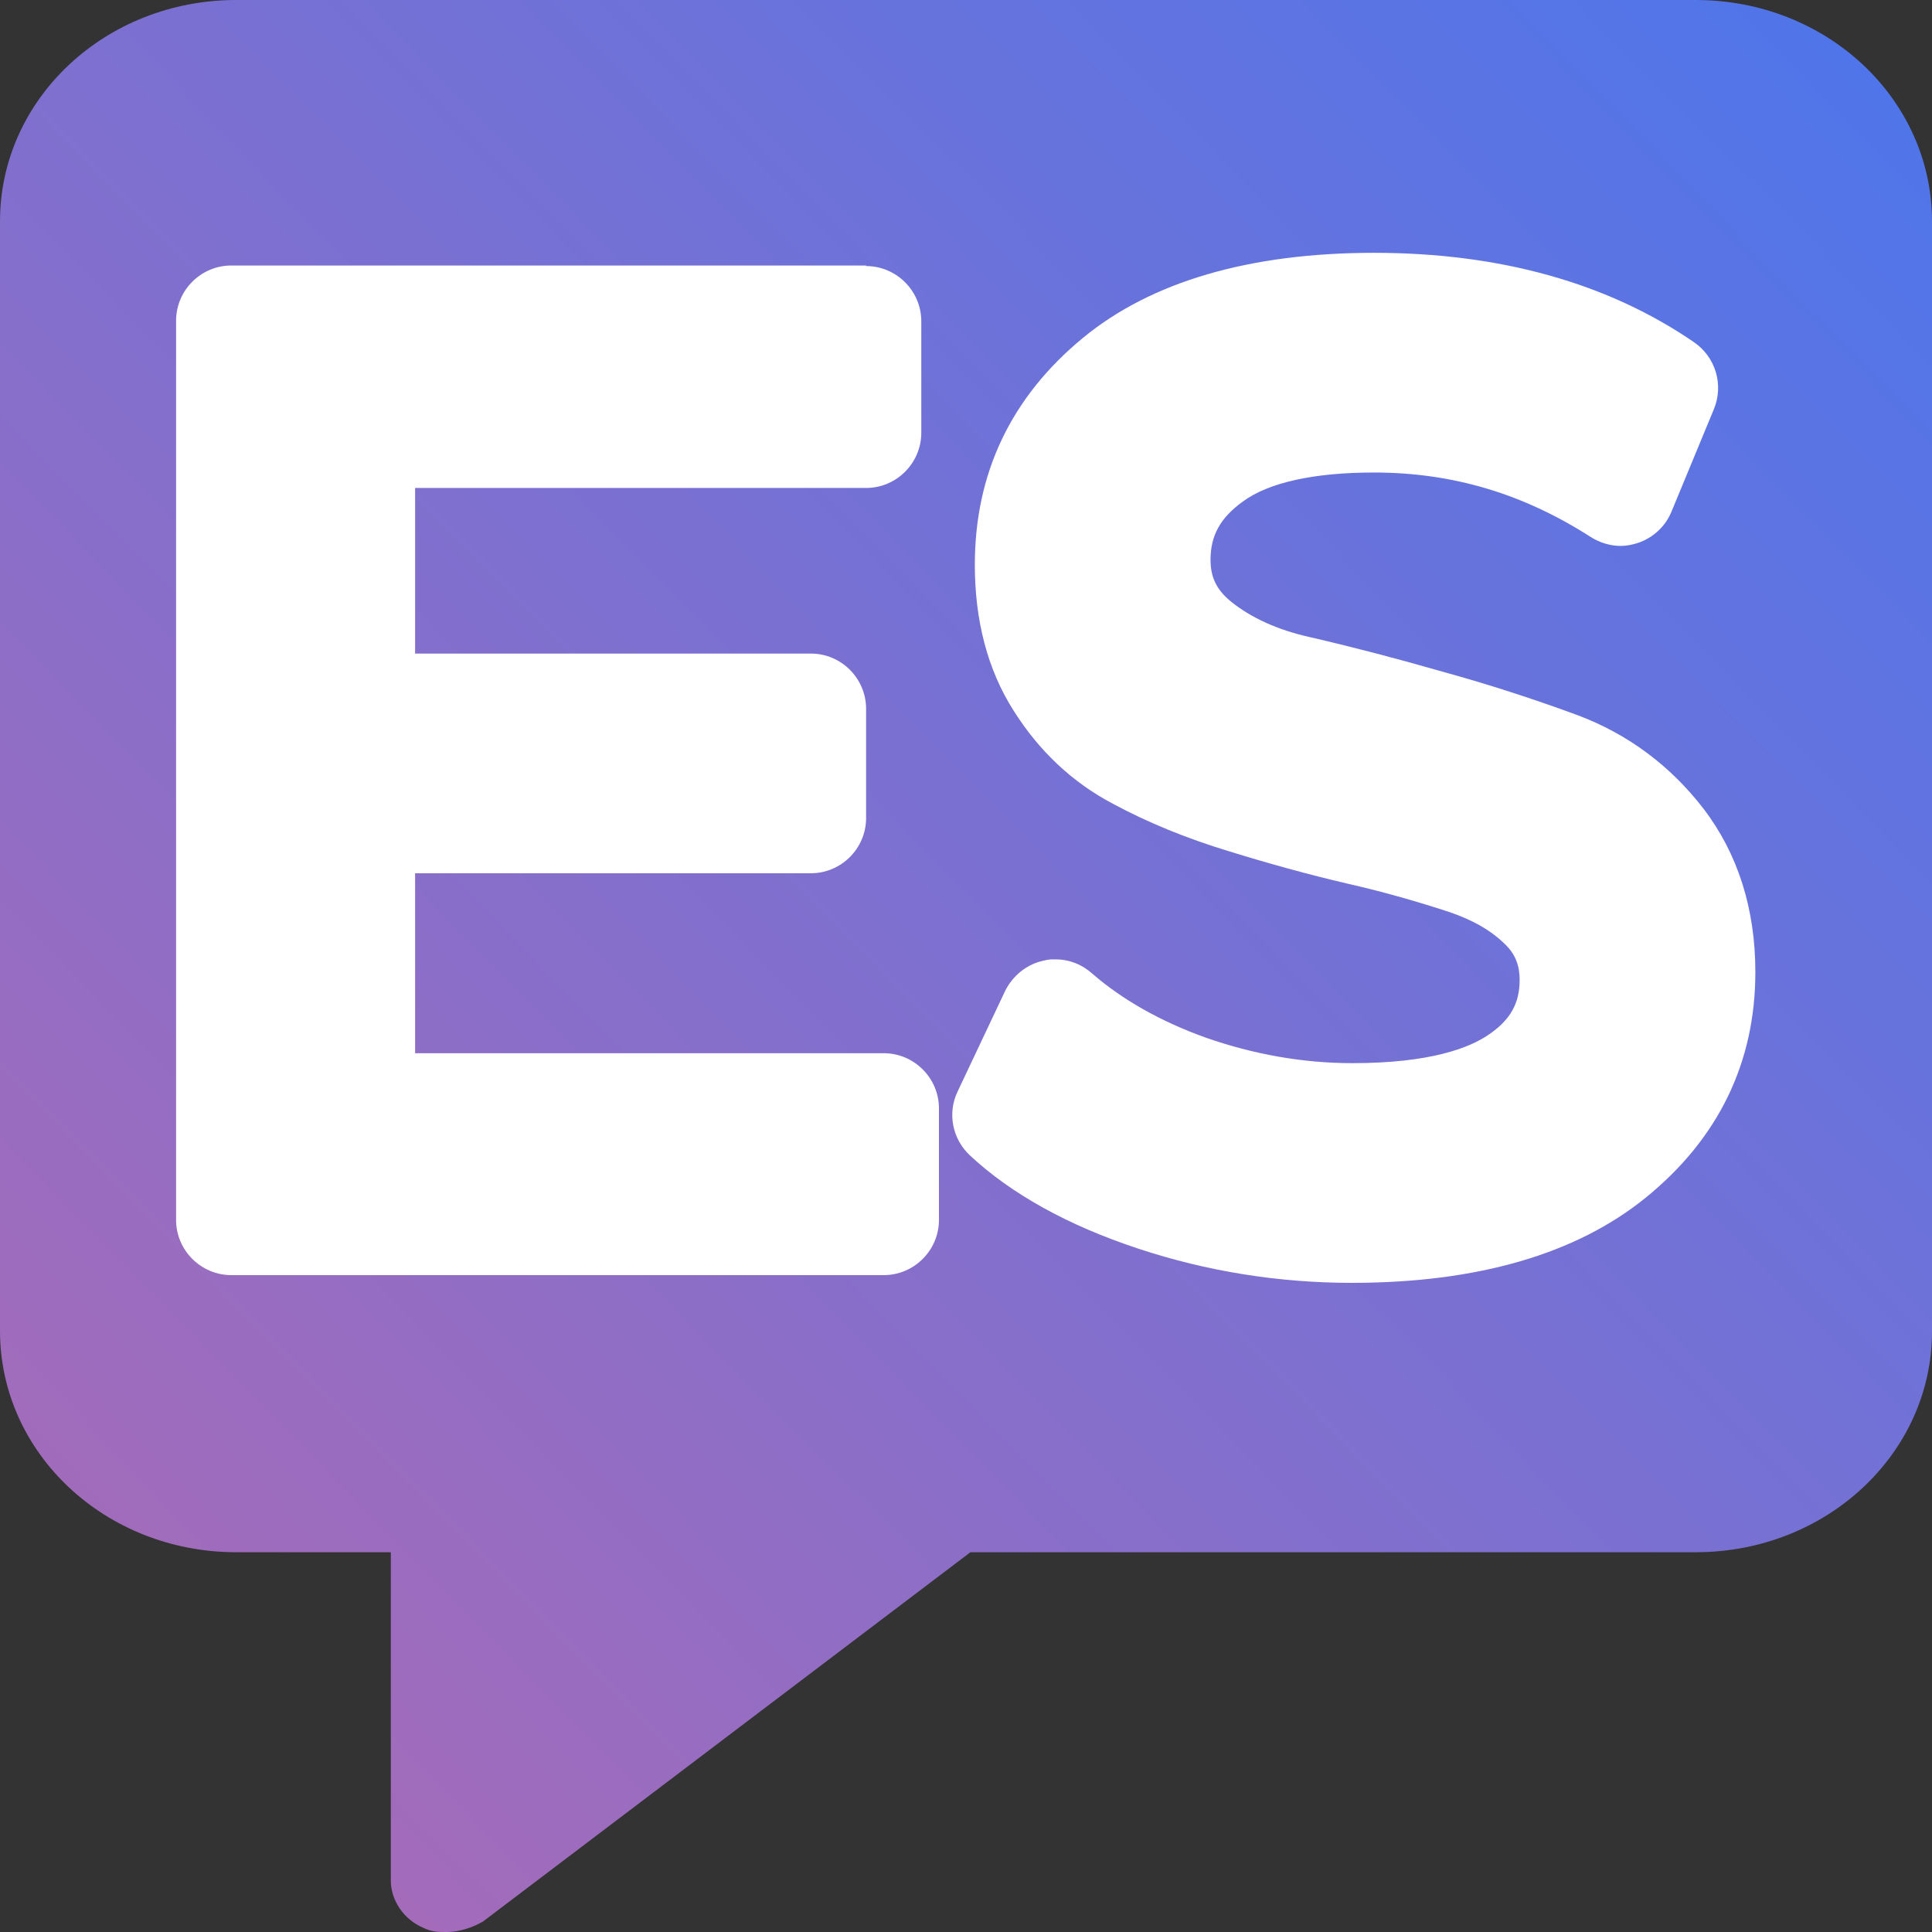
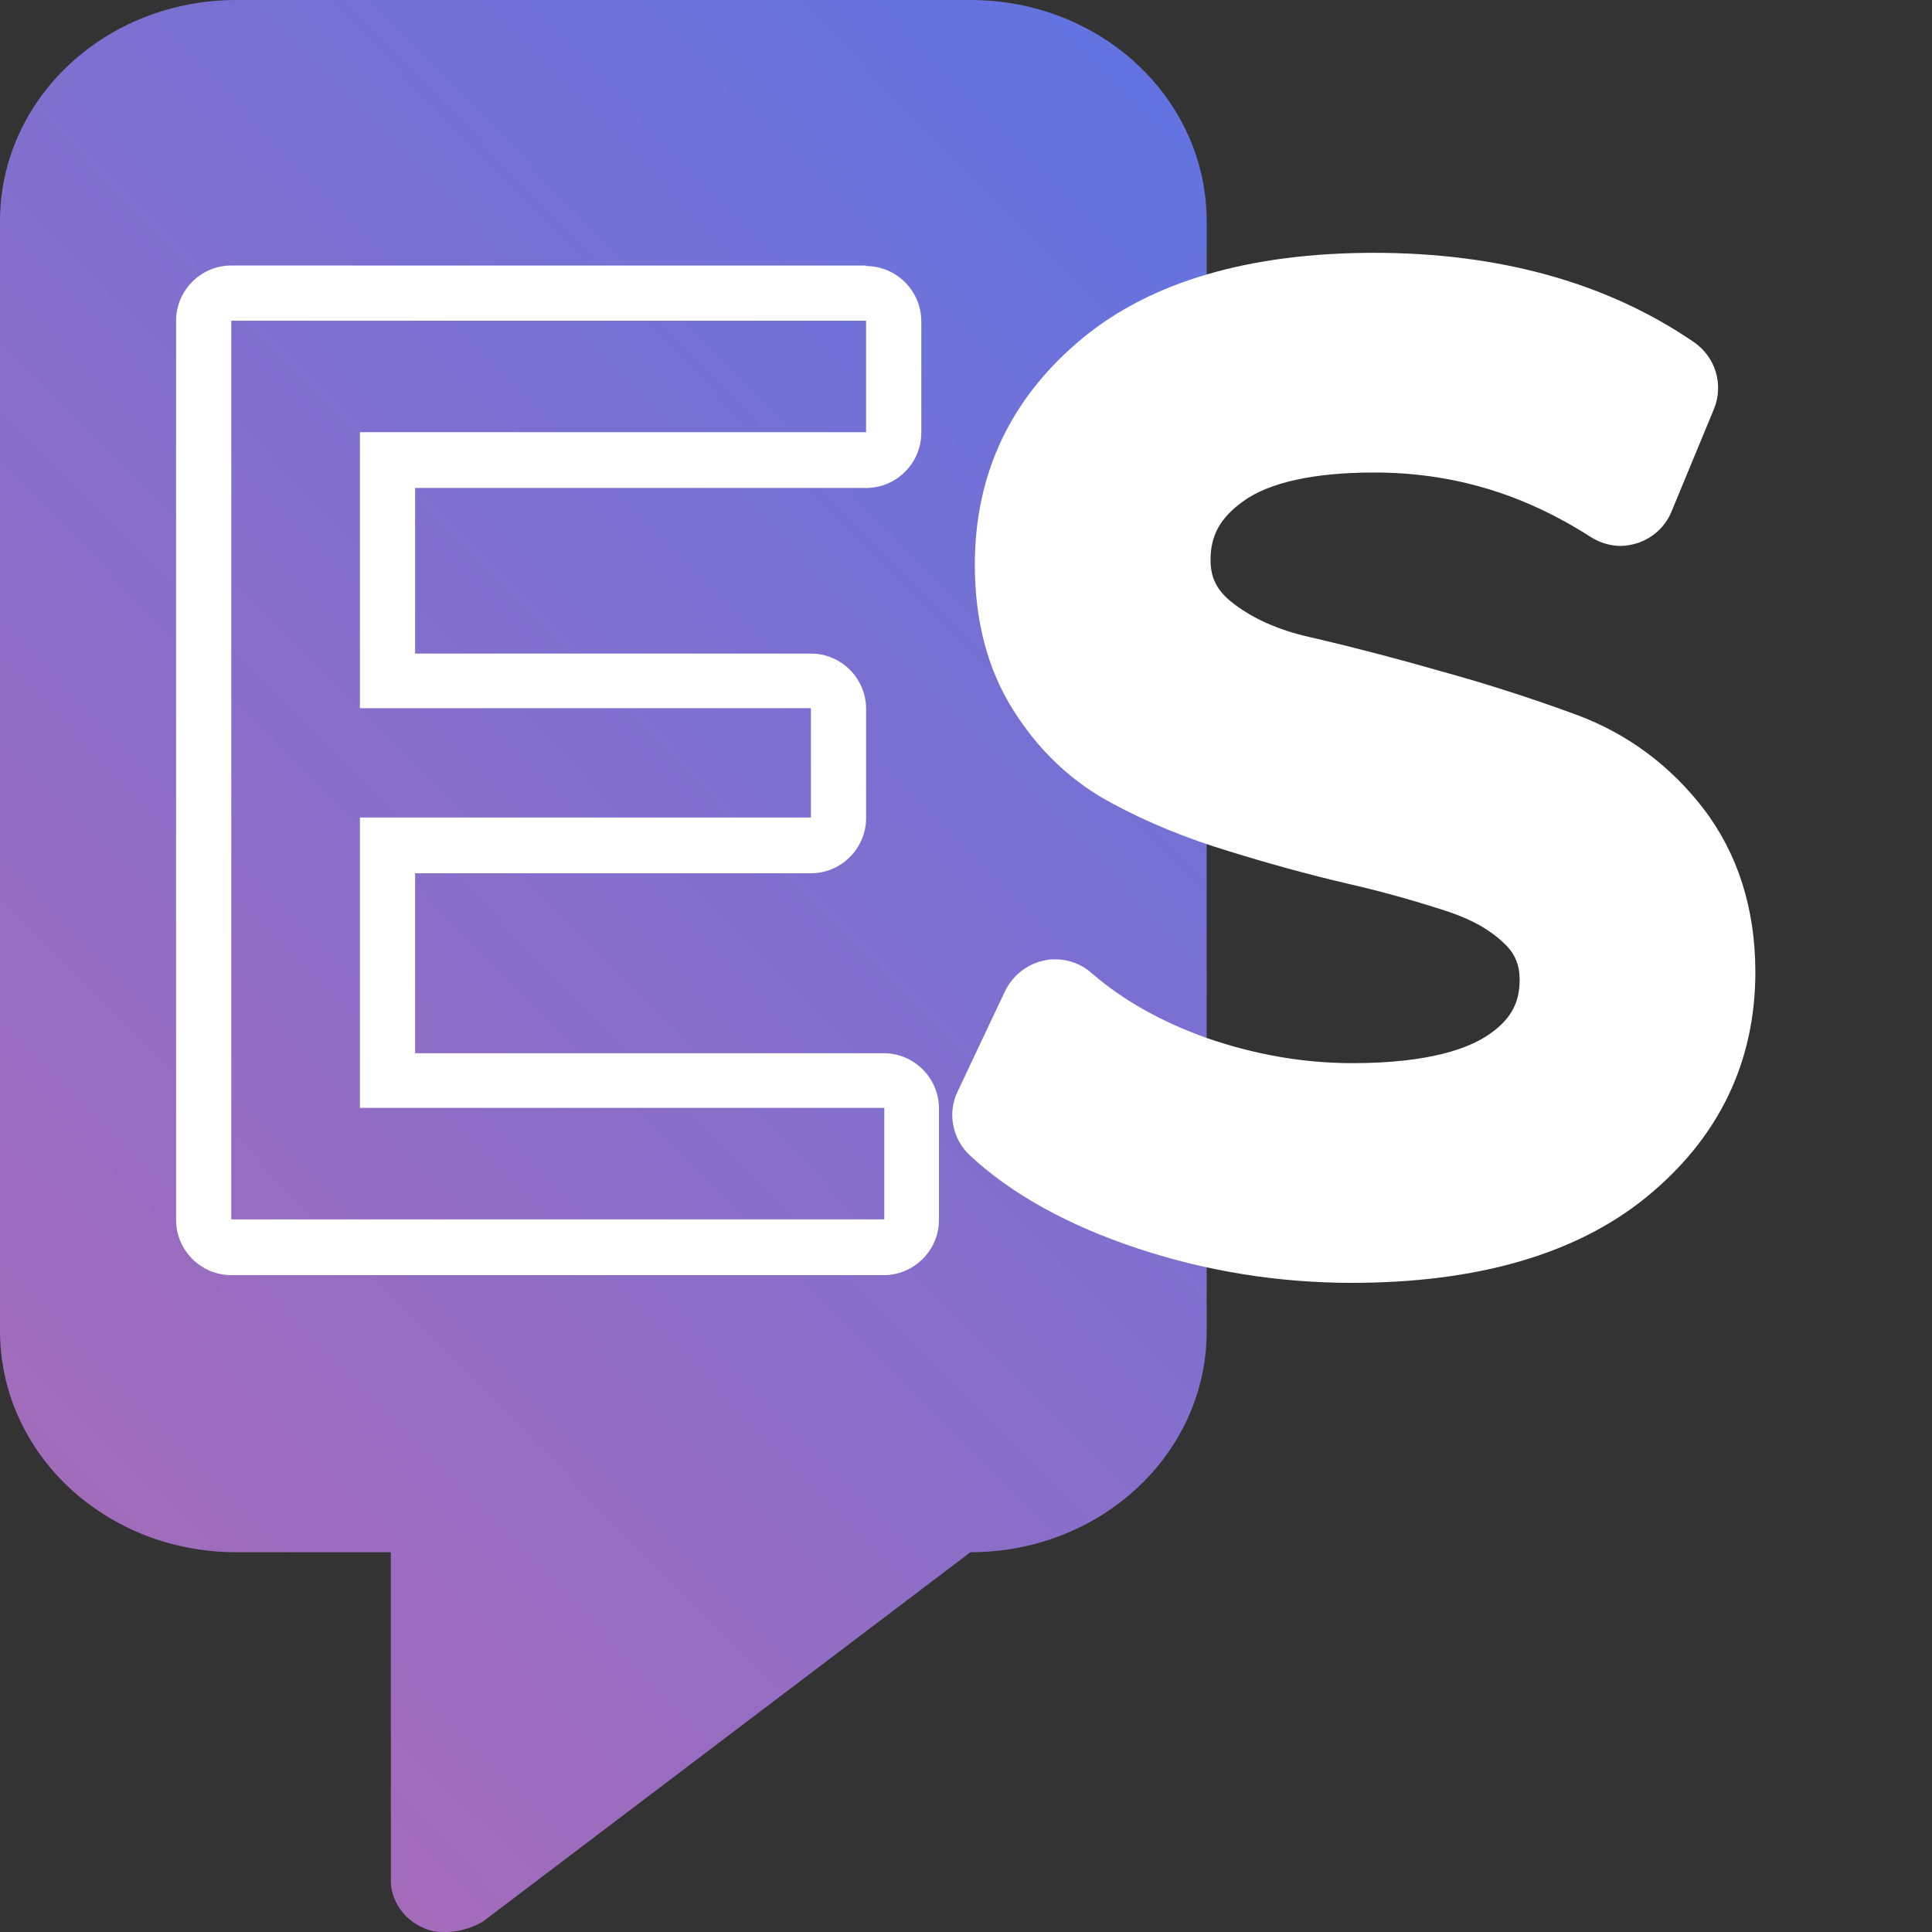
<svg xmlns="http://www.w3.org/2000/svg" id="a" width="35" height="35" viewBox="0 0 35 35">
  <rect x="0" y="0" width="35" height="35" fill="#333333" stroke="none" />
  <defs>
    <linearGradient id="b" x1="-915.88" y1="541.41" x2="-913.79" y2="543.46" gradientTransform="translate(32028 19007.44) scale(35 -35)" gradientUnits="userSpaceOnUse">
      <stop offset="0" stop-color="#f7618b" />
      <stop offset="1" stop-color="#2a7aff" />
    </linearGradient>
  </defs>
-   <path d="m30.72,0H4.28C1.91,0,0,1.79,0,4.01v20.1c0,2.22,1.91,4.01,4.28,4.01h2.8v5.95c0,.35.23.7.58.85.16.08.27.08.43.08.23,0,.47-.08.66-.19l8.83-6.69h13.14c2.37,0,4.28-1.79,4.28-4V4.01c0-2.22-1.91-4.01-4.28-4.01Z" fill="url(#b)" fill-rule="evenodd" />
+   <path d="m30.72,0H4.28C1.91,0,0,1.79,0,4.01v20.1c0,2.22,1.91,4.01,4.28,4.01h2.8v5.95c0,.35.23.7.58.85.16.08.27.08.43.08.23,0,.47-.08.66-.19l8.83-6.69c2.37,0,4.28-1.79,4.28-4V4.01c0-2.22-1.91-4.01-4.28-4.01Z" fill="url(#b)" fill-rule="evenodd" />
  <g id="c">
-     <path d="m4.19,22.6c-.28,0-.5-.22-.5-.5V5.81c0-.28.22-.5.5-.5h11.5c.28,0,.5.22.5.5v2.02c0,.28-.22.5-.5.5H7.02v4h7.67c.28,0,.5.22.5.5v1.98c0,.28-.22.5-.5.5h-7.67v4.26h9c.28,0,.5.22.5.5v2.02c0,.28-.22.5-.5.5H4.19Z" fill="#fff" />
    <path d="m15.69,5.81v2.02H6.52v5h8.17v1.98H6.52v5.26h9.5v2.02H4.19V5.81h11.5m0-1H4.19c-.55,0-1,.45-1,1v16.29c0,.55.45,1,1,1h11.82c.55,0,1-.45,1-1v-2.02c0-.55-.45-1-1-1H7.52v-3.26h7.17c.55,0,1-.45,1-1v-1.98c0-.55-.45-1-1-1h-7.17v-3h8.17c.55,0,1-.45,1-1v-2.02c0-.55-.45-1-1-1h0Z" fill="#fff" />
    <path d="m24.53,22.78c-1.27,0-2.52-.2-3.71-.6-1.2-.4-2.17-.93-2.87-1.59-.16-.15-.21-.38-.11-.58l.86-1.81c.07-.14.2-.25.35-.28.03,0,.07,0,.1,0,.12,0,.24.04.33.13.57.51,1.32.94,2.22,1.26.91.33,1.86.49,2.82.49,1.24,0,2.16-.2,2.74-.6.53-.36.79-.82.79-1.42,0-.39-.13-.71-.4-.98-.31-.31-.72-.55-1.22-.72-.56-.19-1.19-.36-1.88-.52-.72-.17-1.43-.36-2.13-.58-.73-.23-1.4-.5-2.01-.83-.66-.35-1.2-.86-1.61-1.51-.41-.66-.62-1.46-.62-2.37,0-1.5.6-2.75,1.77-3.72,1.15-.95,2.82-1.43,4.96-1.43s4.04.52,5.52,1.53c.19.13.27.38.18.6l-.77,1.86c-.06.14-.17.24-.31.29-.05.02-.1.02-.15.02-.09,0-.19-.03-.27-.08-1.29-.83-2.71-1.25-4.2-1.25-1.21,0-2.1.21-2.67.63-.53.38-.78.86-.78,1.46,0,.47.17.83.55,1.14.43.35.98.6,1.63.75.74.17,1.53.38,2.4.62.85.24,1.66.5,2.41.78.82.31,1.51.82,2.05,1.53.56.72.84,1.61.84,2.65,0,1.49-.61,2.73-1.8,3.7-1.16.95-2.85,1.43-5,1.43Z" fill="#fff" />
    <path d="m24.93,5.62c2.09,0,3.84.48,5.24,1.44l-.77,1.86c-1.38-.88-2.87-1.33-4.47-1.33-1.32,0-2.31.24-2.97.72-.66.48-.99,1.1-.99,1.86,0,.62.24,1.13.73,1.52.49.4,1.1.68,1.83.85.73.17,1.52.38,2.37.62.85.24,1.64.5,2.37.77.73.27,1.34.73,1.83,1.36.49.64.73,1.42.73,2.35,0,1.33-.54,2.44-1.62,3.32-1.08.88-2.64,1.32-4.69,1.32-1.23,0-2.41-.19-3.55-.57-1.14-.38-2.04-.87-2.69-1.48l.86-1.82c.62.56,1.42,1.01,2.39,1.36.97.35,1.97.52,2.99.52,1.35,0,2.36-.23,3.02-.69.67-.46,1-1.07,1-1.83,0-.53-.18-.97-.55-1.34-.37-.36-.84-.64-1.42-.84-.58-.19-1.22-.37-1.92-.54-.7-.16-1.4-.35-2.09-.57-.7-.22-1.34-.48-1.92-.79-.58-.31-1.05-.76-1.42-1.34-.36-.58-.55-1.28-.55-2.11,0-1.35.53-2.46,1.59-3.34s2.61-1.32,4.64-1.32m0-1c-2.26,0-4.04.52-5.28,1.54-1.3,1.07-1.96,2.45-1.96,4.11,0,1.01.23,1.9.7,2.64.46.73,1.06,1.3,1.8,1.69.63.34,1.34.63,2.1.86.71.22,1.43.42,2.16.59.66.15,1.28.33,1.83.51.44.15.77.34,1.03.6.17.17.25.37.25.63,0,.43-.17.73-.57,1-.34.23-1.04.51-2.46.51-.9,0-1.79-.16-2.65-.46-.84-.3-1.53-.7-2.06-1.16-.19-.17-.42-.26-.67-.26-.07,0-.13,0-.2.02-.31.06-.57.27-.71.55l-.86,1.82c-.19.39-.1.86.22,1.16.75.7,1.78,1.27,3.05,1.69,1.24.41,2.54.62,3.87.62,2.27,0,4.06-.52,5.32-1.54,1.32-1.07,1.99-2.45,1.99-4.09,0-1.15-.32-2.15-.94-2.96-.6-.78-1.37-1.35-2.27-1.69-.76-.28-1.58-.55-2.45-.79-.87-.25-1.68-.46-2.42-.63-.58-.13-1.06-.35-1.43-.65-.25-.21-.36-.43-.36-.75,0-.44.18-.76.58-1.05.47-.35,1.3-.53,2.38-.53,1.42,0,2.7.38,3.93,1.17.16.1.35.16.54.16.1,0,.2-.02.3-.05.28-.09.51-.3.62-.57l.77-1.86c.18-.44.03-.94-.36-1.21-1.56-1.07-3.51-1.62-5.8-1.62h0Z" fill="#fff" />
  </g>
</svg>